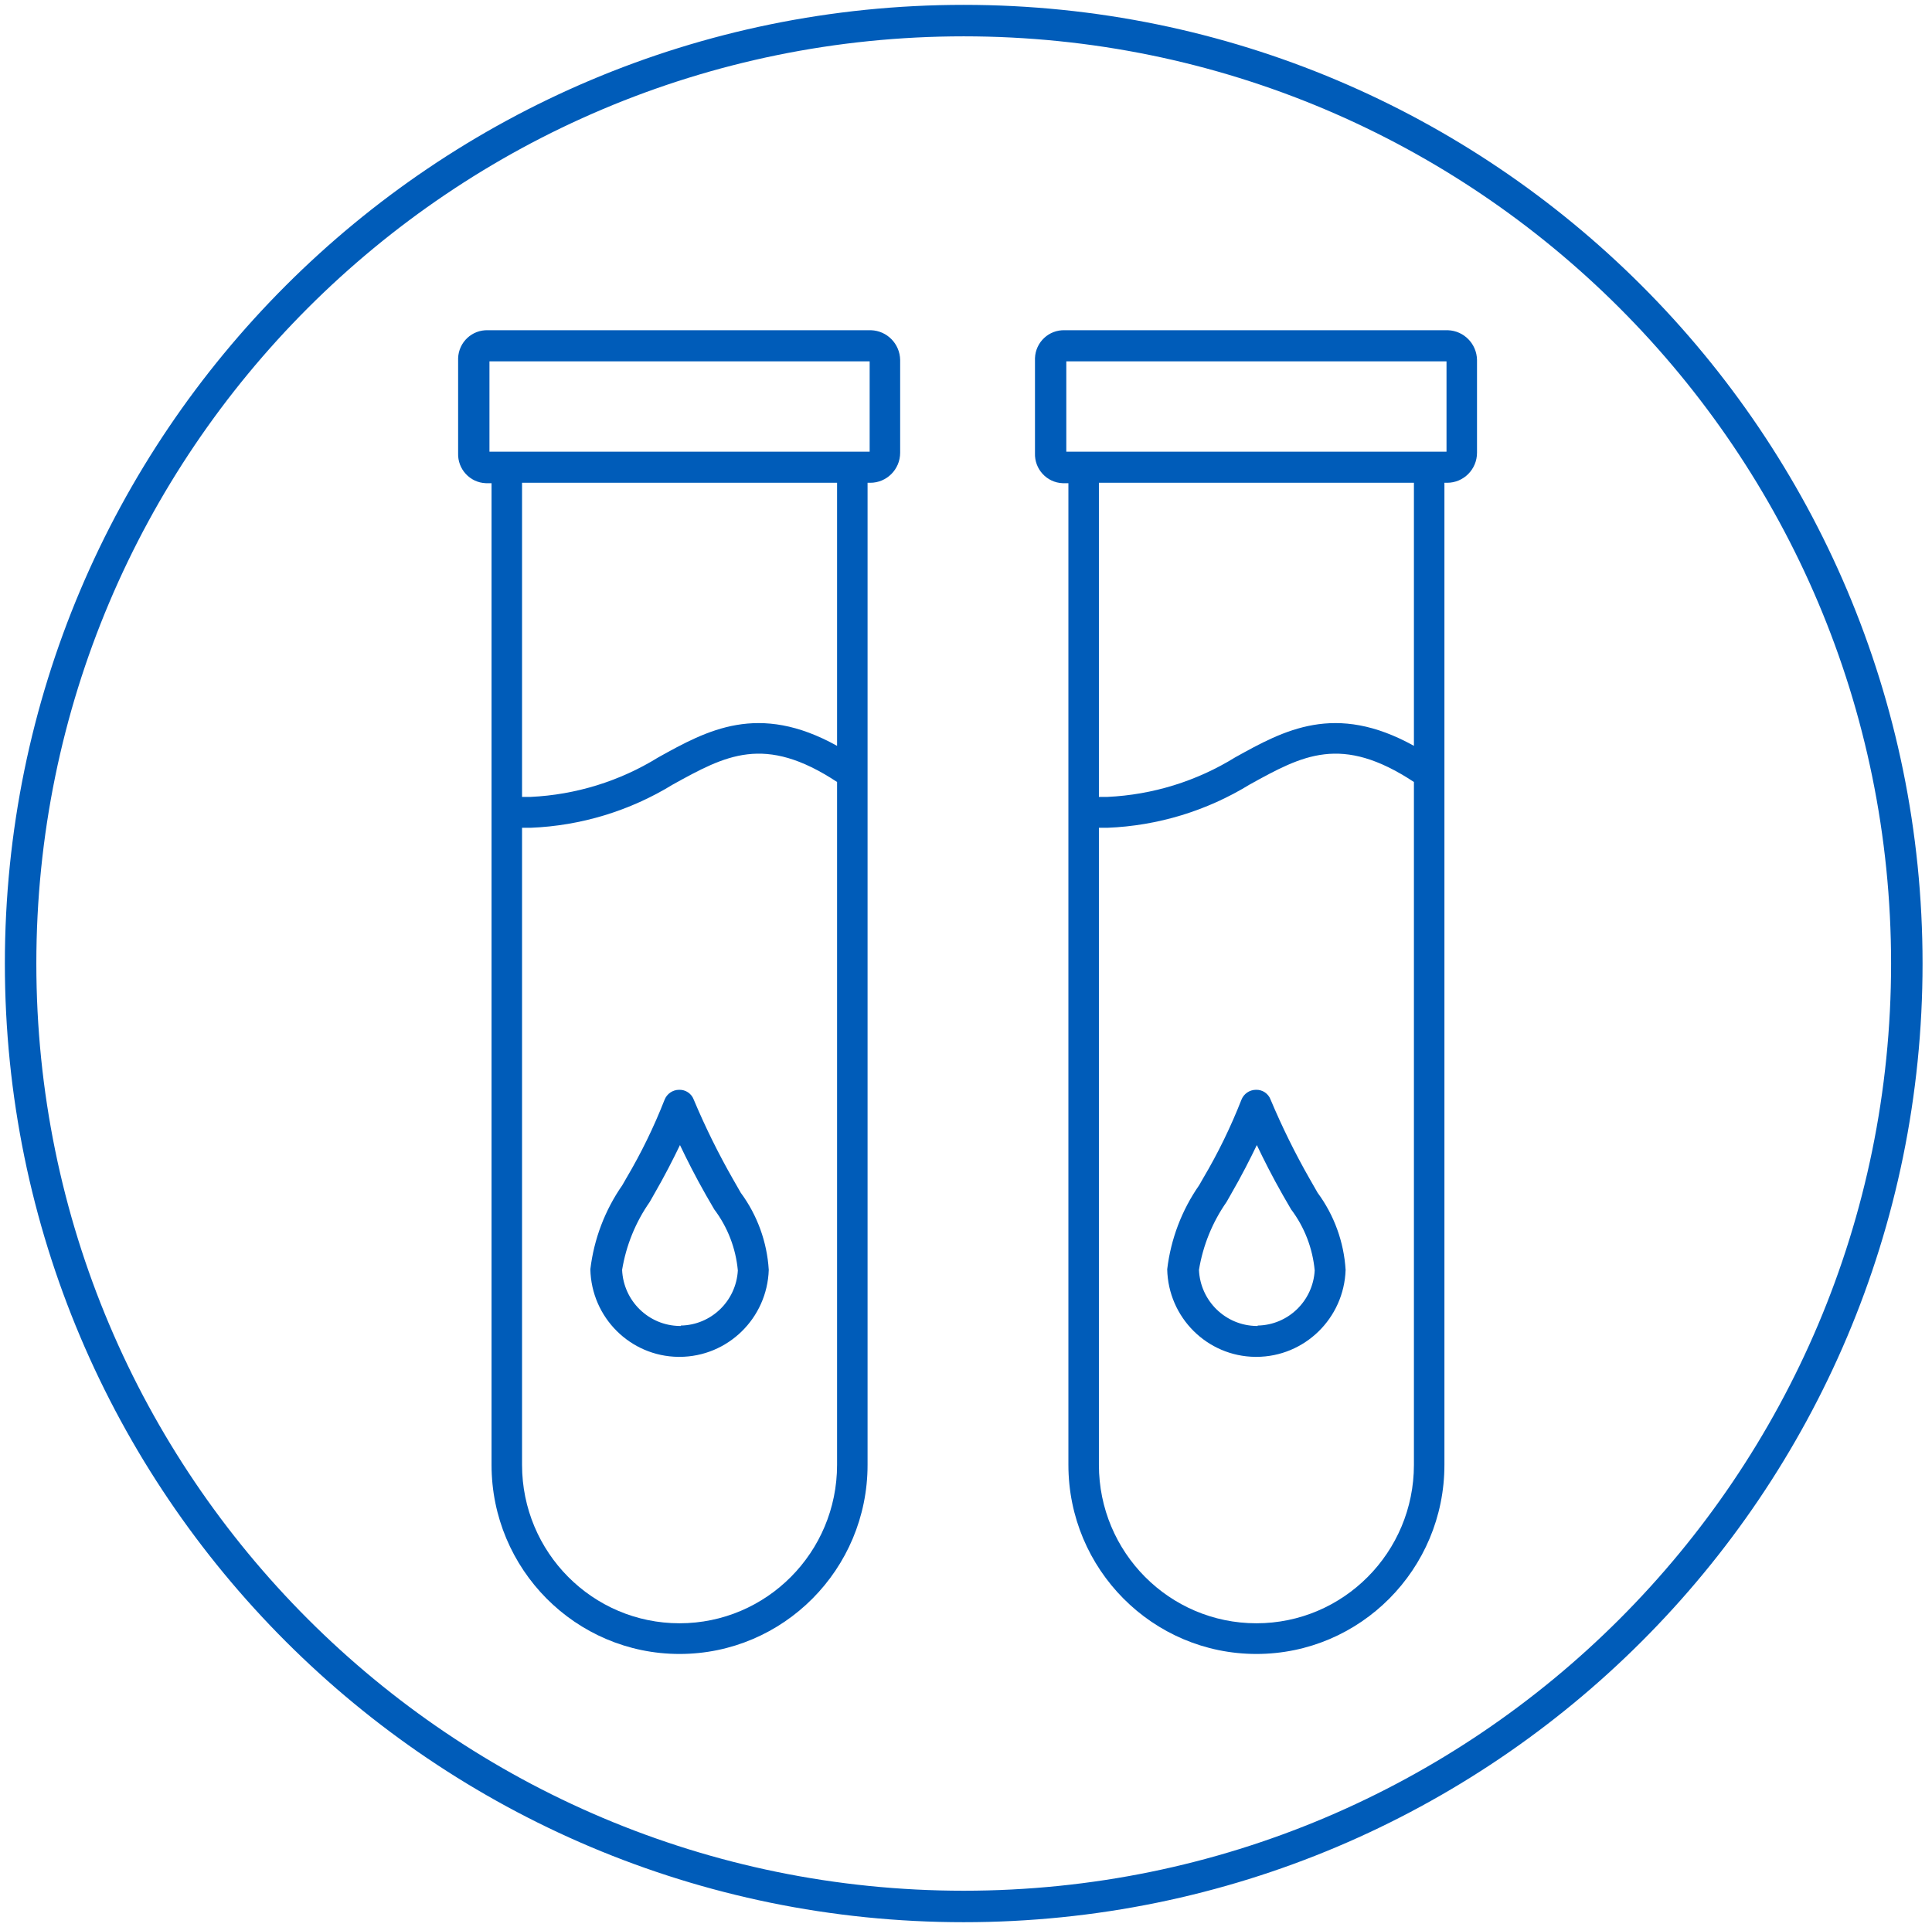
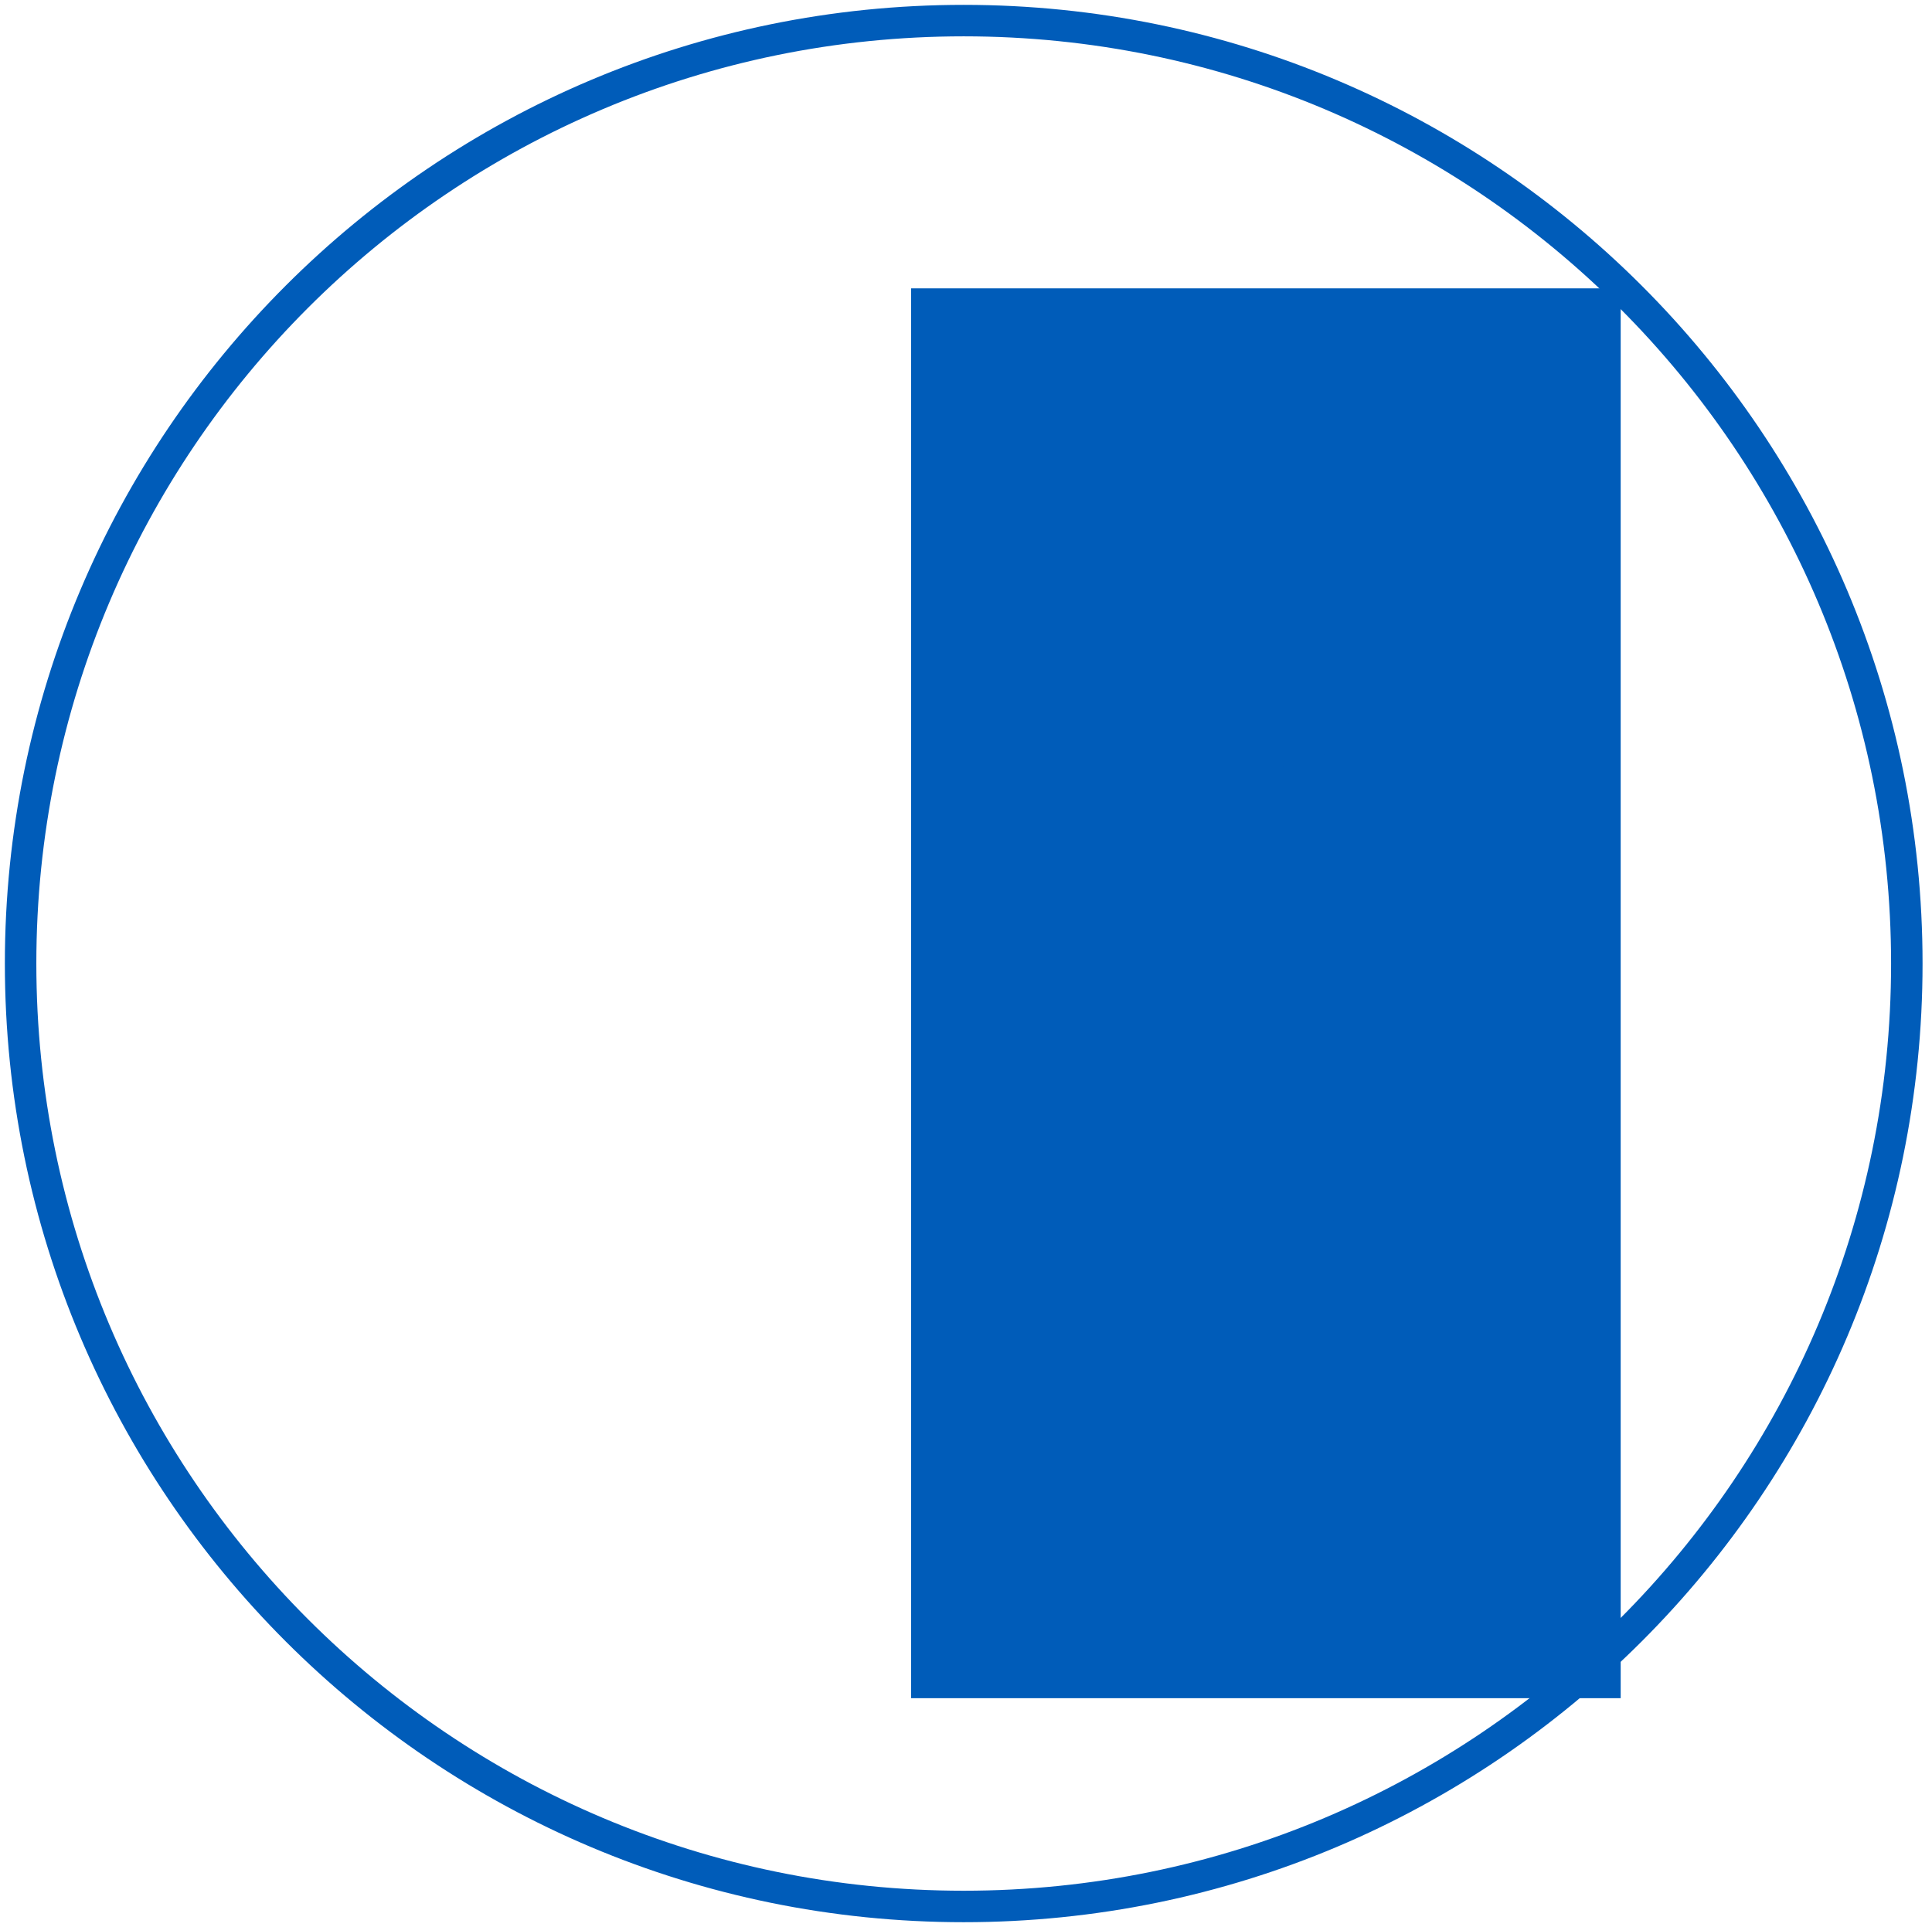
<svg xmlns="http://www.w3.org/2000/svg" width="422" height="421" xml:space="preserve" overflow="hidden">
  <defs>
    <clipPath id="clip0">
      <rect x="1645" y="1934" width="422" height="421" />
    </clipPath>
    <clipPath id="clip1">
      <rect x="1645" y="1934" width="422" height="421" />
    </clipPath>
    <clipPath id="clip2">
      <rect x="1844" y="1997" width="155" height="308" />
    </clipPath>
    <clipPath id="clip3">
      <rect x="1844" y="1997" width="155" height="308" />
    </clipPath>
    <clipPath id="clip4">
      <rect x="1719" y="1997" width="155" height="308" />
    </clipPath>
    <clipPath id="clip5">
-       <rect x="1719" y="1997" width="155" height="308" />
-     </clipPath>
+       </clipPath>
  </defs>
  <g clip-path="url(#clip0)" transform="translate(-1645 -1934)">
    <g clip-path="url(#clip1)">
      <g clip-path="url(#clip2)">
        <g clip-path="url(#clip3)">
          <g>
-             <path d="M205.333 6.844C314.956 6.844 403.822 95.711 403.822 205.333 403.822 314.956 314.956 403.822 205.333 403.822 95.711 403.822 6.844 314.956 6.844 205.333 6.945 95.753 95.753 6.945 205.333 6.844M205.333 0C91.931 0 0 91.931 0 205.333 0 318.736 91.931 410.667 205.333 410.667 318.736 410.667 410.667 318.736 410.667 205.333 410.667 91.931 318.736 0 205.333-3.24218e-14Z" fill="#005CB9" fill-rule="nonzero" fill-opacity="1" transform="matrix(1 0 0 1.006 1714.1 1932.7)" />
+             <path d="M205.333 6.844C314.956 6.844 403.822 95.711 403.822 205.333 403.822 314.956 314.956 403.822 205.333 403.822 95.711 403.822 6.844 314.956 6.844 205.333 6.945 95.753 95.753 6.945 205.333 6.844M205.333 0Z" fill="#005CB9" fill-rule="nonzero" fill-opacity="1" transform="matrix(1 0 0 1.006 1714.1 1932.7)" />
            <path d="M247.176 73.007 163.491 73.007C160.016 72.879 157.094 75.592 156.966 79.067 156.96 79.223 156.96 79.378 156.966 79.532L156.966 99.701C156.838 103.176 159.551 106.098 163.026 106.226 163.181 106.232 163.336 106.232 163.491 106.226L164.267 106.226 164.267 319.407C164.267 342.088 182.653 360.474 205.333 360.474 228.014 360.474 246.4 342.088 246.4 319.407L246.4 106.135 246.993 106.135C250.597 106.135 253.518 103.213 253.518 99.609L253.518 79.441C253.447 75.953 250.663 73.128 247.176 73.007ZM239.738 319.407C239.738 338.409 224.334 353.812 205.333 353.812 186.332 353.812 170.929 338.409 170.929 319.407L170.929 181.058 172.799 181.058C183.789 180.623 194.485 177.387 203.873 171.659 215.417 165.316 223.859 160.708 239.738 171.111ZM239.738 163.263C222.536 153.772 211.402 159.841 200.679 165.772 192.261 170.944 182.669 173.895 172.799 174.351L170.929 174.351 170.929 106.135 239.738 106.135ZM246.856 99.381 163.81 99.381 163.81 79.761 246.856 79.761Z" fill="#005CB9" fill-rule="nonzero" fill-opacity="1" transform="matrix(1 0 0 1.006 1714.1 1932.7)" />
            <path d="M216.969 257.305C213.781 251.748 210.932 246.004 208.436 240.103 207.945 238.774 206.658 237.91 205.242 237.959 203.827 237.958 202.557 238.829 202.048 240.149 199.728 246.038 196.936 251.73 193.698 257.169L192.831 258.674C189.036 264.091 186.638 270.36 185.849 276.926 186.07 287.413 194.571 295.833 205.06 295.954L205.333 295.954C215.857 295.935 224.473 287.581 224.817 277.063 224.443 271.007 222.319 265.19 218.703 260.317ZM205.607 289.246 205.333 289.246C198.582 289.155 193.075 283.809 192.785 277.063 193.66 271.76 195.719 266.723 198.808 262.325L199.721 260.728C202.139 256.575 204.01 252.879 205.425 249.959 206.885 253.016 208.801 256.804 211.128 260.865L212.908 263.922C215.835 267.778 217.621 272.379 218.064 277.2 217.683 283.832 212.249 289.046 205.607 289.155Z" fill="#005CB9" fill-rule="nonzero" fill-opacity="1" transform="matrix(1 0 0 1.006 1714.1 1932.7)" />
          </g>
        </g>
      </g>
      <g clip-path="url(#clip4)">
        <g clip-path="url(#clip5)">
          <g>
            <path d="M205.333 6.844C314.956 6.844 403.822 95.711 403.822 205.333 403.822 314.956 314.956 403.822 205.333 403.822 95.711 403.822 6.844 314.956 6.844 205.333 6.945 95.753 95.753 6.945 205.333 6.844M205.333 0C91.931 0 0 91.931 0 205.333 0 318.736 91.931 410.667 205.333 410.667 318.736 410.667 410.667 318.736 410.667 205.333 410.667 91.931 318.736 0 205.333-3.24218e-14Z" fill="#005CB9" fill-rule="nonzero" fill-opacity="1" transform="matrix(1 0 0 1.006 1588.1 1932.7)" />
            <path d="M247.176 73.007 163.491 73.007C160.016 72.879 157.094 75.592 156.966 79.067 156.96 79.223 156.96 79.378 156.966 79.532L156.966 99.701C156.838 103.176 159.551 106.098 163.026 106.226 163.181 106.232 163.336 106.232 163.491 106.226L164.267 106.226 164.267 319.407C164.267 342.088 182.653 360.474 205.333 360.474 228.014 360.474 246.4 342.088 246.4 319.407L246.4 106.135 246.993 106.135C250.597 106.135 253.518 103.213 253.518 99.609L253.518 79.441C253.447 75.953 250.663 73.128 247.176 73.007ZM239.738 319.407C239.738 338.409 224.334 353.812 205.333 353.812 186.332 353.812 170.929 338.409 170.929 319.407L170.929 181.058 172.799 181.058C183.789 180.623 194.485 177.387 203.873 171.659 215.417 165.316 223.859 160.708 239.738 171.111ZM239.738 163.263C222.536 153.772 211.402 159.841 200.679 165.772 192.261 170.944 182.669 173.895 172.799 174.351L170.929 174.351 170.929 106.135 239.738 106.135ZM246.856 99.381 163.81 99.381 163.81 79.761 246.856 79.761Z" fill="#005CB9" fill-rule="nonzero" fill-opacity="1" transform="matrix(1 0 0 1.006 1588.1 1932.7)" />
            <path d="M216.969 257.305C213.781 251.748 210.932 246.004 208.436 240.103 207.945 238.774 206.658 237.91 205.242 237.959 203.827 237.958 202.557 238.829 202.048 240.149 199.728 246.038 196.936 251.73 193.698 257.169L192.831 258.674C189.036 264.091 186.638 270.36 185.849 276.926 186.07 287.413 194.571 295.833 205.06 295.954L205.333 295.954C215.857 295.935 224.473 287.581 224.817 277.063 224.443 271.007 222.319 265.19 218.703 260.317ZM205.607 289.246 205.333 289.246C198.582 289.155 193.075 283.809 192.785 277.063 193.66 271.76 195.719 266.723 198.808 262.325L199.721 260.728C202.139 256.575 204.01 252.879 205.425 249.959 206.885 253.016 208.801 256.804 211.128 260.865L212.908 263.922C215.835 267.778 217.621 272.379 218.064 277.2 217.683 283.832 212.249 289.046 205.607 289.155Z" fill="#005CB9" fill-rule="nonzero" fill-opacity="1" transform="matrix(1 0 0 1.006 1588.1 1932.7)" />
          </g>
        </g>
      </g>
      <path d="M1649.5 2144.5C1649.5 2030.73 1741.73 1938.5 1855.5 1938.5 1969.27 1938.5 2061.5 2030.73 2061.5 2144.5 2061.5 2258.27 1969.27 2350.5 1855.5 2350.5 1741.73 2350.5 1649.5 2258.27 1649.5 2144.5Z" stroke="#005CB9" stroke-width="6.875" stroke-linecap="butt" stroke-linejoin="miter" stroke-miterlimit="8" stroke-opacity="1" fill="none" fill-rule="evenodd" />
    </g>
  </g>
</svg>